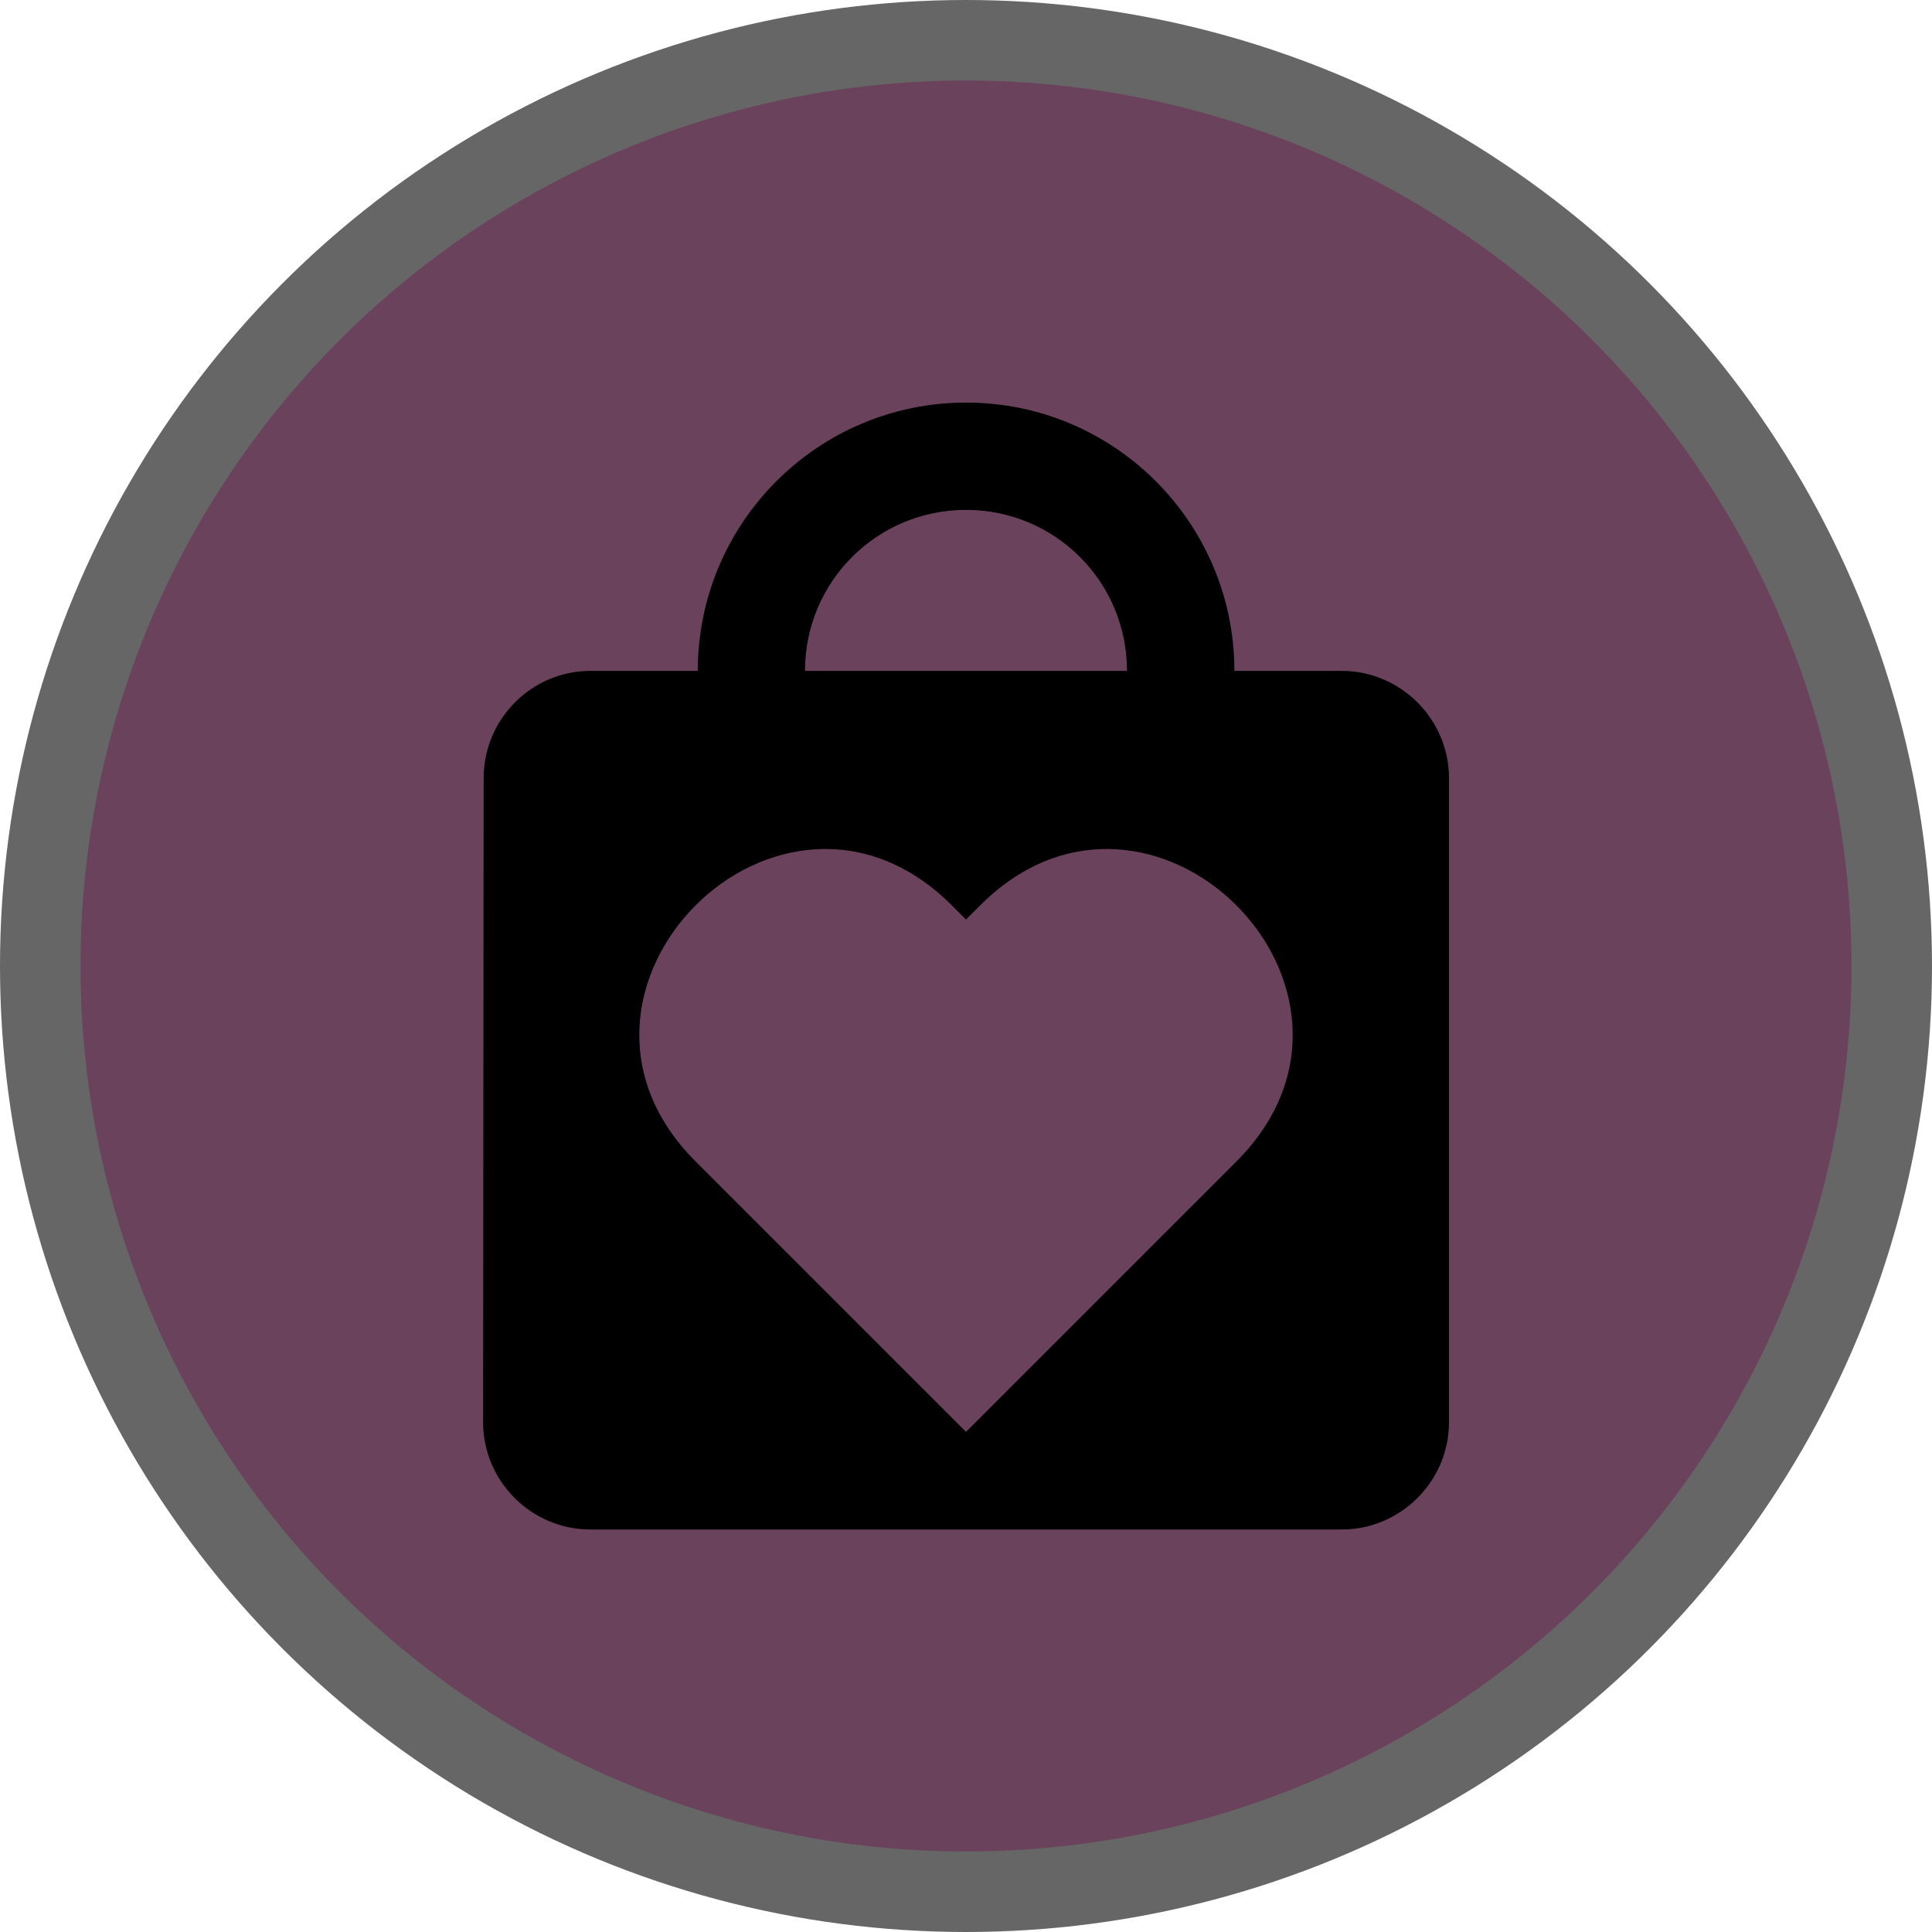
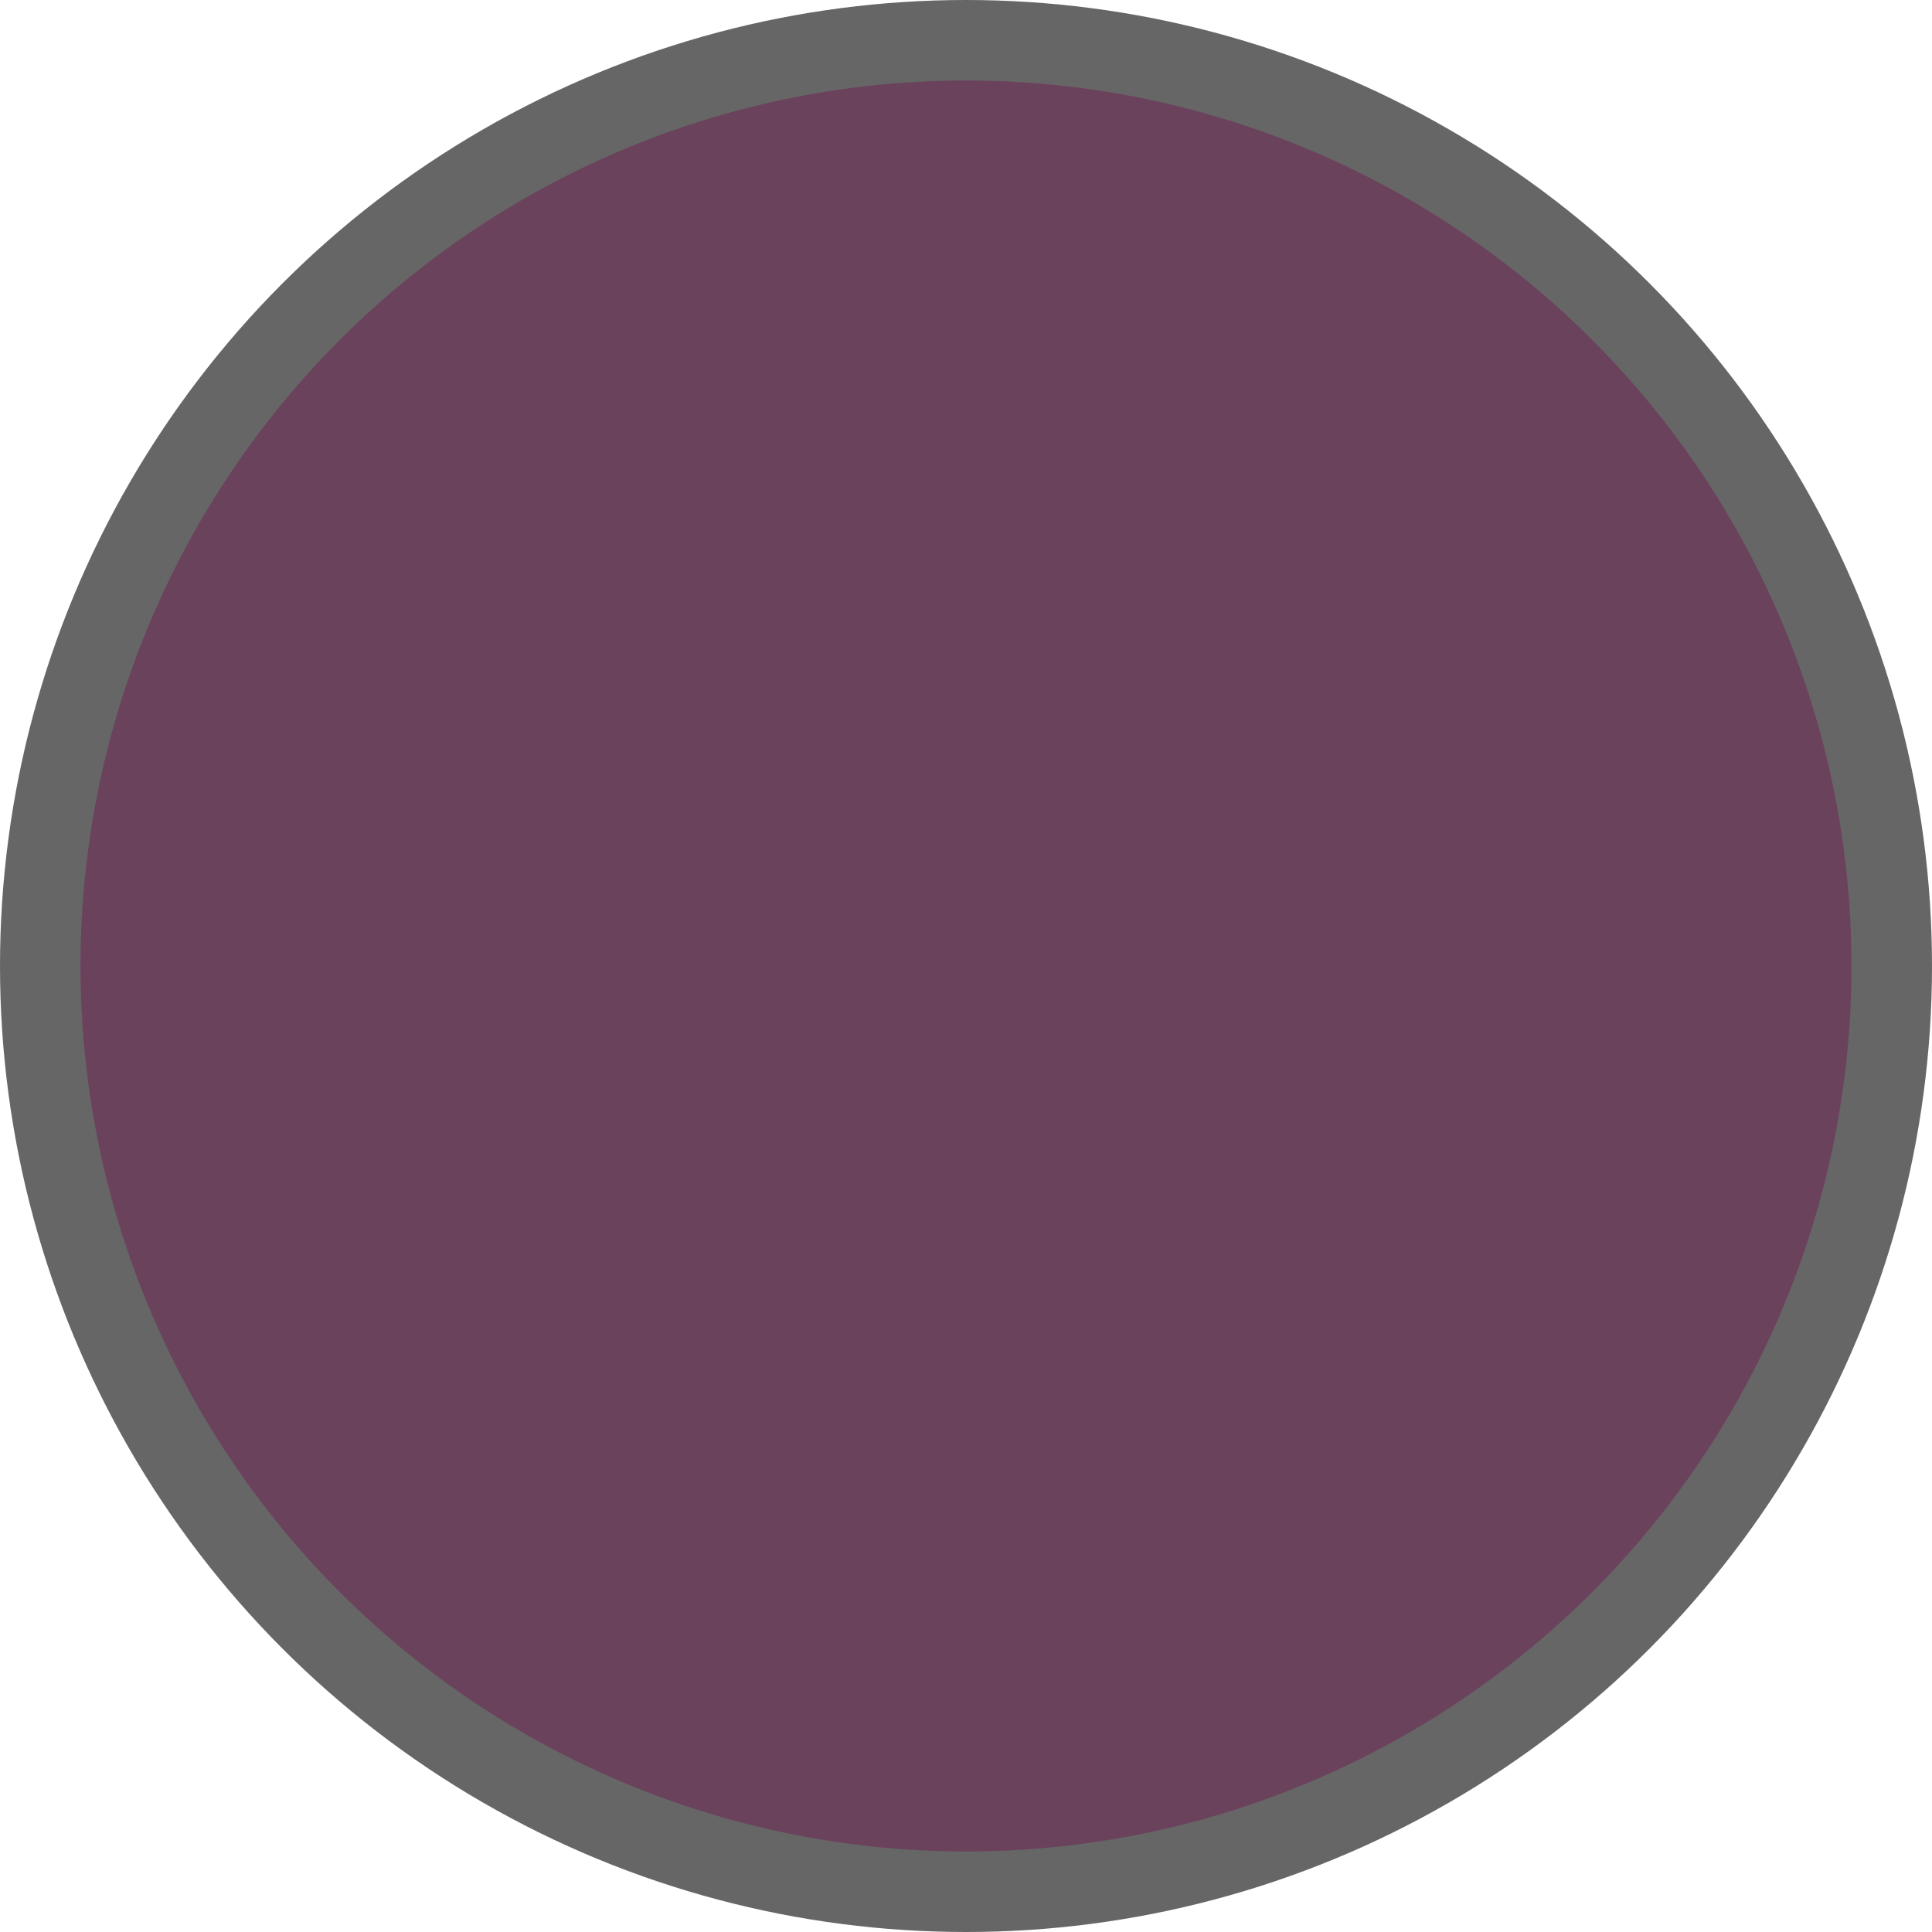
<svg xmlns="http://www.w3.org/2000/svg" version="1.1" viewBox="0 0 24 24" width="18" height="18">
  <title>shop-m</title>
  <g id="charity-shop-m" opacity="1">
    <circle id="Oval" cx="12" cy="12" r="12" fill="#000" opacity=".6" />
    <circle id="Oval" cx="12" cy="12" r="11" fill="#6B425C" />
-     <path d="m12 17.787-3.359-3.359c-2.121-2.121 1.061-5.303 3.182-3.182l0.177 0.177 0.177-0.177c2.121-2.121 5.303 1.061 3.182 3.182zm4.667-9.453h-1.333c0-1.84-1.493-3.333-3.333-3.333s-3.333 1.493-3.333 3.333h-1.333c-0.733 0-1.327 0.6-1.327 1.333l-0.007 8c0 0.733 0.6 1.333 1.333 1.333h9.333c0.733 0 1.333-0.6 1.333-1.333v-8c0-0.733-0.6-1.333-1.333-1.333zm-4.667-2c1.107 0 2 0.893 2 2h-4c0-1.107 0.893-2 2-2z" fill="#000" />
  </g>
</svg>